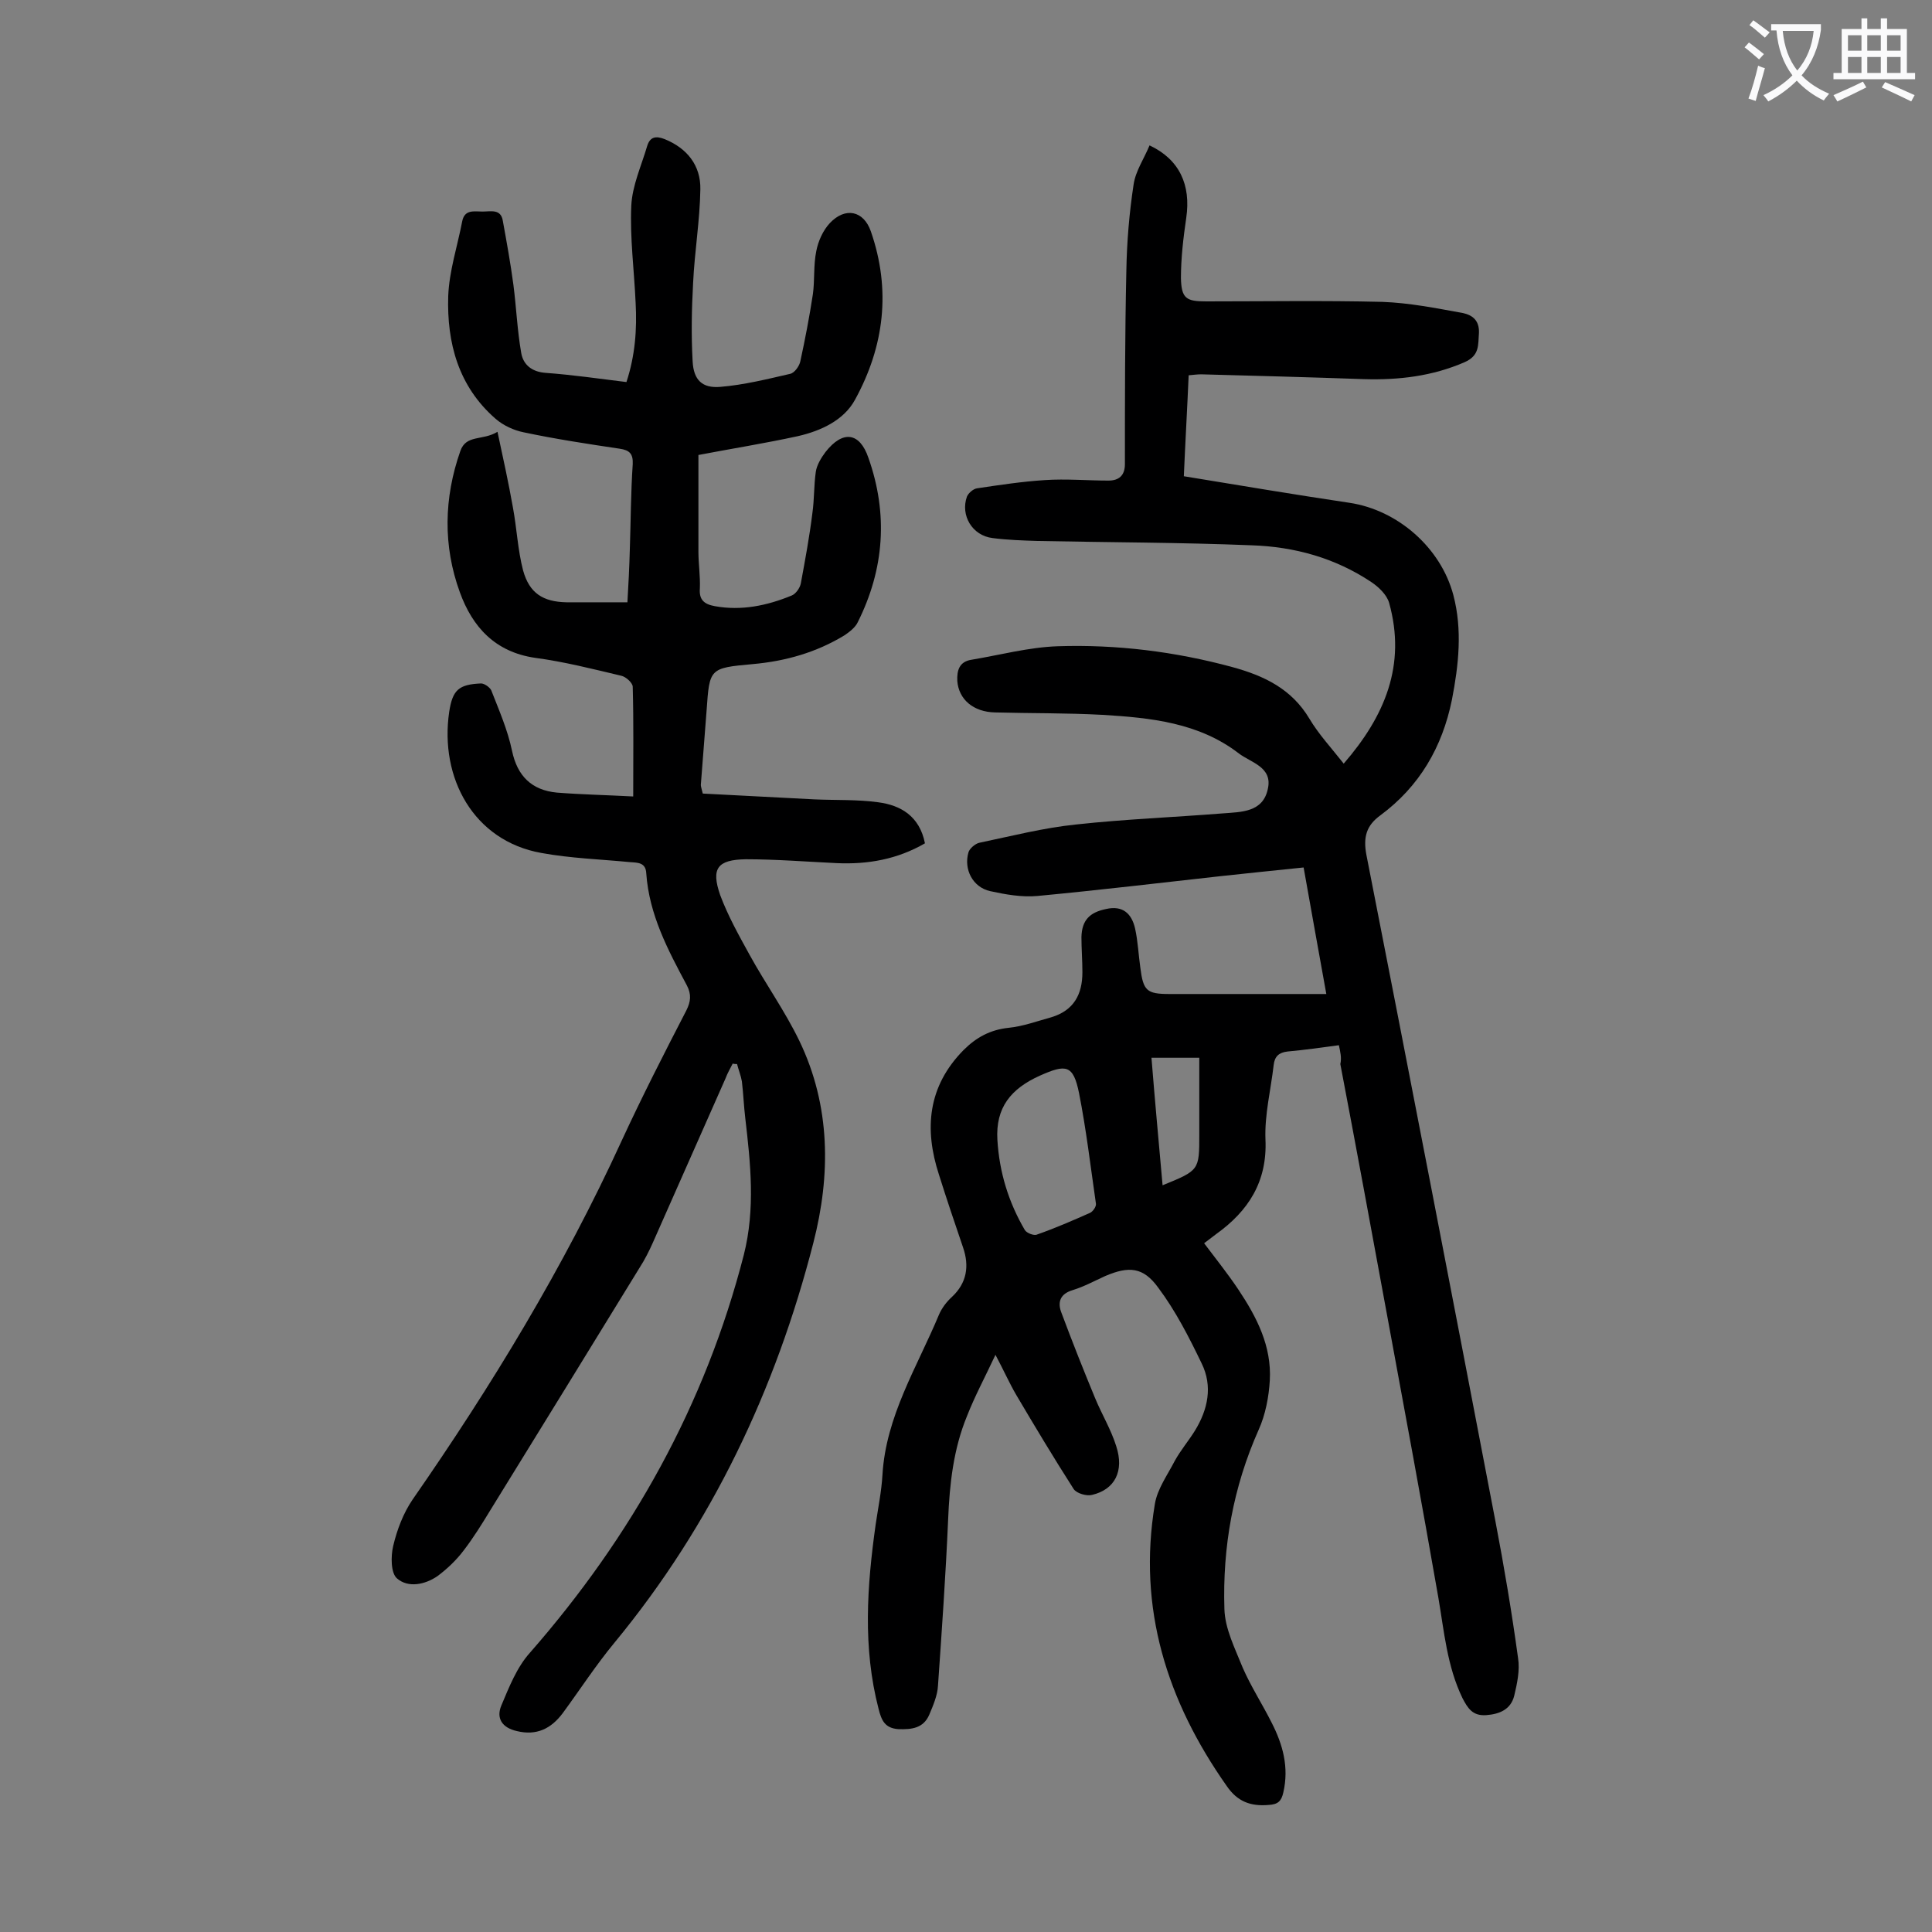
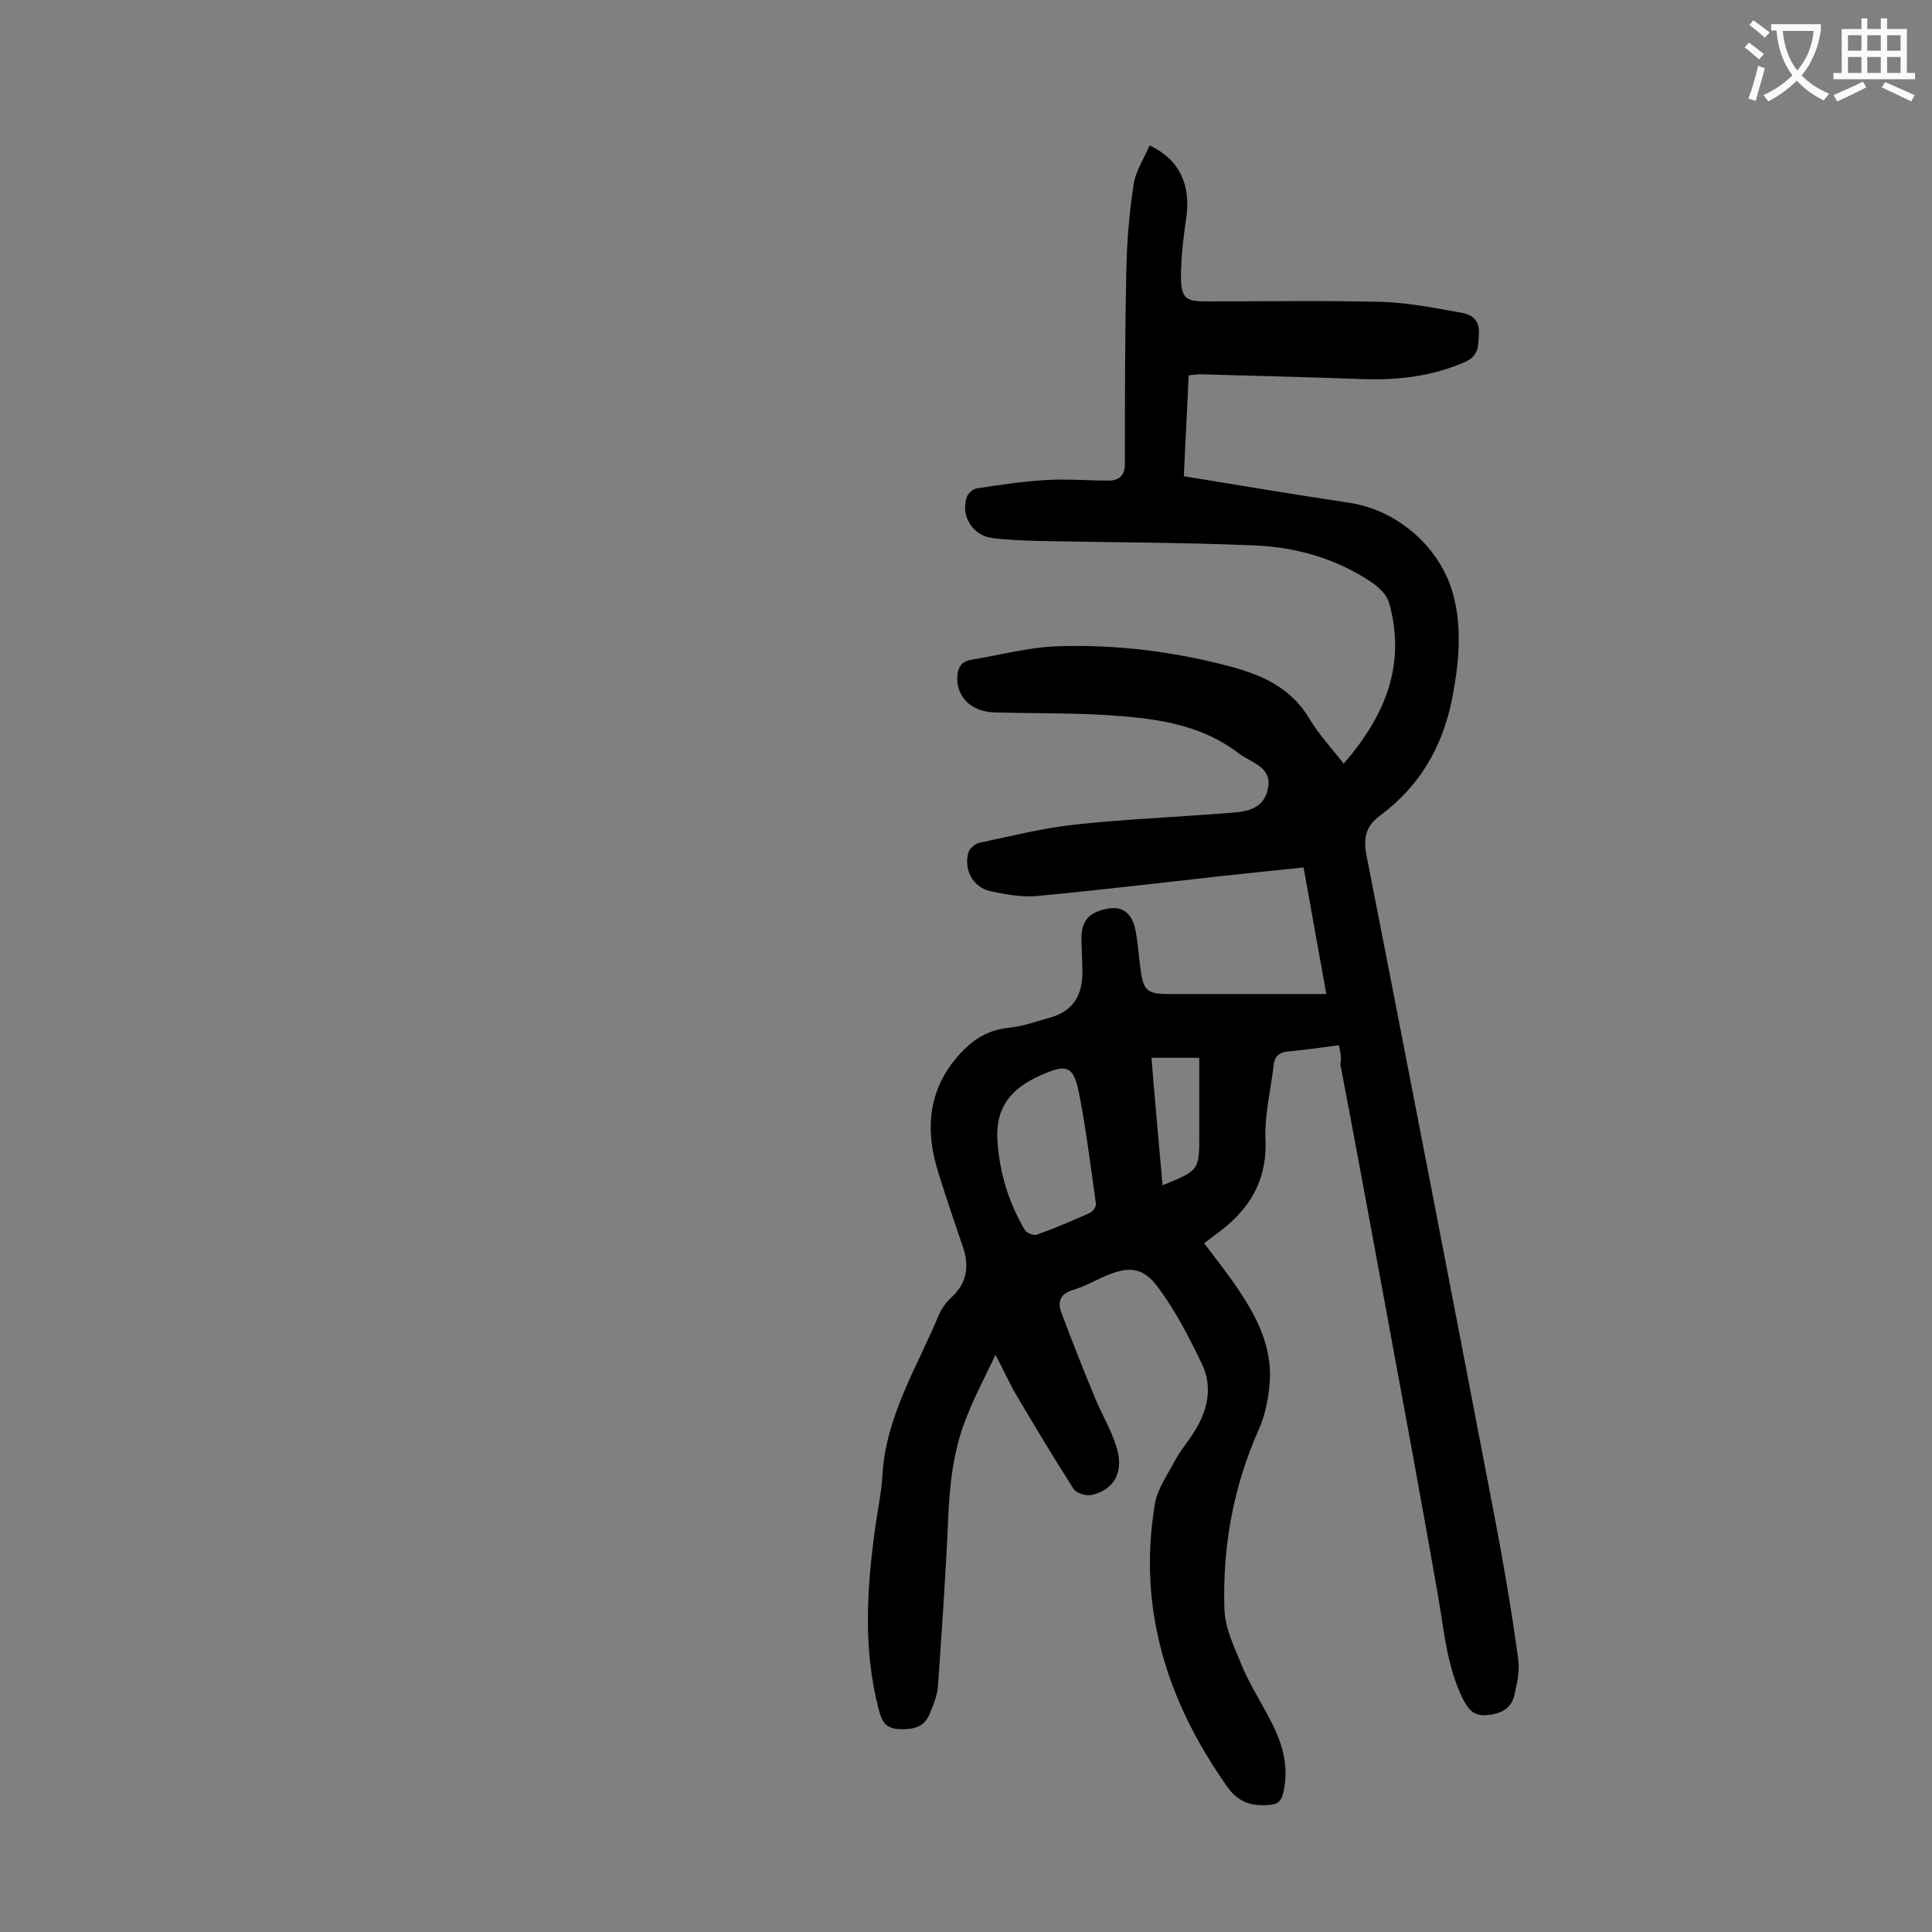
<svg xmlns="http://www.w3.org/2000/svg" enable-background="new 0 0 400 400" viewBox="0 0 400 400">
  <rect x="0" y="0" width="400" height="400" fill="#808080" stroke="none" />
  <path d="m277.2 216.4c-3.8.5-7.2 1-10.6 1.3-1.8.2-2.7 1-2.9 2.8-.6 5.2-1.9 10.3-1.7 15.4.4 8.7-3.5 14.8-10.2 19.6-.8.6-1.6 1.2-2.5 1.9 2.4 3.2 4.9 6.3 7.1 9.6 3.8 5.7 6.9 11.7 6.5 18.8-.2 3.4-.9 7.1-2.3 10.2-5.3 11.9-7.5 24.3-7.1 37.1.1 4.1 2.2 8.2 3.8 12.2 1.7 3.9 4.1 7.6 6 11.4 2.3 4.5 3.6 9.2 2.4 14.4-.4 1.8-1.1 2.5-3.1 2.6-3.7.3-6.4-.7-8.6-3.9-12.4-17.6-18.5-36.8-14.9-58.4.5-3.1 2.6-6 4.1-8.9 1.2-2.2 2.9-4.2 4.2-6.3 2.7-4.4 3.7-9.2 1.4-13.9-2.6-5.4-5.4-10.9-9-15.7-3.1-4.3-6.1-4.5-11-2.4-2.2 1-4.4 2.2-6.7 2.9-2.7.8-3.2 2.6-2.3 4.8 2.2 5.9 4.5 11.7 6.9 17.5 1.4 3.4 3.3 6.5 4.4 10 1.7 5.2-.3 9-5 10.1-1.1.3-3.2-.3-3.8-1.2-4.1-6.4-8-12.9-11.9-19.5-1.4-2.4-2.5-4.9-4.3-8.3-2.2 4.7-4.3 8.6-5.9 12.7-2.8 6.8-3.6 14-3.9 21.4-.5 11.5-1.3 22.9-2.1 34.4-.1 2-1 4.1-1.8 6-1.2 2.8-3.6 3.1-6.4 3-2.8-.2-3.5-1.8-4.1-4.2-3.3-12.7-2.4-25.4-.6-38.2.5-3.4 1.2-6.8 1.4-10.2.7-12.2 7.2-22.4 11.7-33.2.6-1.4 1.6-2.7 2.7-3.7 3.1-2.9 3.6-6.4 2.3-10.2-1.7-5-3.4-10-5-15.1-3.1-9.5-2.3-18.3 5.1-25.8 2.6-2.6 5.5-4.2 9.3-4.6 3-.3 6-1.4 8.9-2.2 4.6-1.4 6.4-4.7 6.4-9.3 0-2.4-.2-4.9-.2-7.3.1-3.5 1.7-5.1 5.1-5.8 3.5-.8 5.3 1 6 4 .6 2.7.7 5.4 1.1 8.2.6 4.7 1.3 5.4 6 5.4h32.5c-1.5-8.4-3.1-17.1-4.7-26.2-5.9.6-11.6 1.2-17.2 1.8-12.6 1.4-25.2 2.9-37.9 4.1-3.2.3-6.6-.3-9.8-1-3.6-.8-5.5-4.5-4.5-8 .2-.8 1.4-1.8 2.2-2 6.7-1.4 13.3-3.1 20.1-3.8 10.1-1.1 20.3-1.5 30.4-2.3 3.8-.3 8.3-.2 9.3-5.1 1-4.5-3.5-5.4-6-7.3-8.3-6.4-18.3-7.4-28.3-8-7.4-.4-14.8-.3-22.2-.5-4.5-.1-7.5-2.7-7.8-6.5-.1-2.2.4-4 2.9-4.4 6-1 11.9-2.6 17.9-2.8 12.2-.4 24.3 1.1 36.1 4.3 6.6 1.8 12.3 4.5 16 10.7 1.9 3.2 4.5 6 7.1 9.3 8.5-9.8 13-20.4 9.4-33.3-.5-1.7-2.2-3.3-3.7-4.3-7.5-5-15.9-7.3-24.7-7.6-14.8-.6-29.6-.6-44.4-.9-3.1-.1-6.2-.2-9.3-.6-4.2-.5-6.7-4.7-5.3-8.6.3-.7 1.3-1.6 2.1-1.7 4.7-.7 9.3-1.4 14-1.7 4.4-.3 8.8.1 13.2.1 2.1 0 3.4-1 3.4-3.4 0-13.4 0-26.7.3-40.1.1-5.9.6-11.9 1.5-17.8.4-2.8 2.2-5.4 3.3-8.1 6.2 2.9 8.6 8.2 7.6 15-.6 4.1-1.1 8.3-1.1 12.5.1 4.2 1.1 4.8 5.2 4.8 12.2 0 24.3-.2 36.5.1 5.6.2 11.1 1.3 16.6 2.3 2 .4 3.5 1.5 3.4 4.1-.2 2.5.2 4.7-3 6.1-6.7 2.9-13.6 3.7-20.7 3.5-11.3-.4-22.5-.7-33.8-1-.8 0-1.5.1-2.6.2-.3 7-.7 13.9-1 20.9 11.6 1.9 22.9 3.8 34.3 5.5 10 1.5 18.9 9.3 21.5 19.1 1.9 7.2 1.1 14.5-.3 21.7-2 9.8-6.7 17.9-14.8 23.9-2.9 2.1-3.6 4.5-2.9 8.2 9 45.9 17.9 91.9 26.7 137.9 1.8 9.4 3.4 18.9 4.7 28.4.4 2.5-.2 5.3-.8 7.8-.7 2.8-3 3.8-5.8 4s-3.8-1.4-4.9-3.5c-3.2-6.6-3.8-13.8-5-20.8-3.4-19.5-7-38.9-10.6-58.4-3.2-17.4-6.4-34.8-9.7-52.1.3-1.3 0-2.5-.3-3.9zm-70.7 19.6c.4 6.7 2.3 12.9 5.7 18.7.4.6 1.9 1.2 2.5.9 3.7-1.3 7.4-2.9 11-4.5.6-.3 1.3-1.3 1.2-1.9-1.1-7.6-2-15.3-3.5-22.9-1.2-5.9-2.7-6-8.1-3.6-6 2.7-9.2 6.6-8.8 13.3zm34.2 9.4c7.6-3.1 7.6-3.1 7.6-10.5 0-2.2 0-4.4 0-6.6 0-3.1 0-6.3 0-9.3-3.6 0-6.6 0-9.9 0 .7 8.8 1.5 17.4 2.3 26.4z" fill="#000001" />
-   <path d="m131.1 164.9c0-8.1.1-15.4-.1-22.7 0-.8-1.4-2.1-2.4-2.3-5.9-1.4-11.8-2.9-17.8-3.7-8.3-1.2-13-6.4-15.6-13.6-3.5-9.6-3.3-19.5.1-29.2 1.2-3.5 4.6-2.1 7.7-4 1.2 5.6 2.3 10.6 3.2 15.7.8 4.3 1 8.8 2.1 13 1.3 4.7 4.1 6.5 9 6.6h12.6c.2-3.4.4-7.2.5-11 .2-5.9.2-11.7.6-17.6.1-2.2-.7-2.9-2.7-3.2-6.7-1-13.3-2-19.9-3.4-2-.4-4.2-1.4-5.8-2.8-7.7-6.7-10.1-15.7-9.8-25.4.2-5.2 1.9-10.3 2.9-15.5.5-2.5 2.5-2 4.2-2s3.8-.6 4.2 1.9c.8 4.4 1.6 8.8 2.2 13.3.6 4.7.8 9.4 1.6 14 .4 2.5 2.2 4 5.1 4.2 5.5.4 11 1.2 16.7 1.9 1.8-5.5 2.2-10.9 1.9-16.4-.3-6.7-1.2-13.5-.9-20.1.2-4.2 2.1-8.3 3.3-12.4.6-1.9 1.8-2.1 3.6-1.4 4.7 1.9 7.5 5.5 7.4 10.4-.1 6.5-1.2 12.9-1.5 19.4-.3 5.4-.4 10.8-.1 16.2.2 3.9 2 5.6 5.7 5.3 4.9-.4 9.7-1.6 14.5-2.7.9-.2 1.9-1.6 2.1-2.6 1-4.6 1.9-9.3 2.6-13.9.4-2.9.1-6 .7-8.9.4-2.1 1.4-4.3 2.8-5.8 3.2-3.4 7-2.6 8.5 1.7 4.2 12.1 2.8 23.8-3.3 34.9-2.3 4.2-7 6.4-11.8 7.5-6.9 1.5-13.8 2.6-20.6 3.9v20c0 2.5.4 5.1.3 7.6-.2 2.4.9 3.3 3.1 3.7 5.5 1 10.8-.1 15.9-2.2.8-.3 1.7-1.5 1.9-2.5.9-4.9 1.8-9.7 2.4-14.6.4-2.8.3-5.7.7-8.5.2-1.4 1.1-2.9 2-4.1 3.6-4.6 7.1-4.1 8.9 1.2 4.1 11.6 3.3 23-2.2 34-.5 1.1-1.7 2-2.7 2.7-5.9 3.6-12.3 5.4-19.1 6-8.9.8-8.9.9-9.5 9.5-.4 5.2-.8 10.4-1.2 15.5 0 .3.1.6.4 1.8 7.6.4 15.4.8 23.1 1.2 4.4.2 8.9 0 13.2.6 4.7.6 8.6 2.9 9.7 8.5-5.7 3.3-11.8 4.4-18.3 4.1-6.3-.3-12.6-.8-18.8-.8-5.9.1-7.2 1.9-5.3 7.4 1.6 4.3 3.9 8.4 6.1 12.4 3.3 6 7.3 11.6 10.3 17.8 6.5 13.5 6.5 27.8 2.9 41.8-7.8 30.4-21 58.3-41.1 82.7-3.9 4.7-7.2 9.8-10.8 14.7-2.4 3.2-5.4 4.7-9.5 3.7-3.1-.7-4.3-2.7-3.2-5.3 1.6-3.8 3.2-7.9 5.9-10.9 21.1-24.1 36.3-51.3 44.3-82.4 2.4-9.5 1.4-18.9.3-28.3-.3-2.5-.4-5.1-.7-7.6-.2-1.2-.7-2.4-1-3.6-.3 0-.6 0-.9-.1-.5 1-1.1 2-1.5 3.1-5 11.3-10 22.6-15 33.9-.8 1.8-1.7 3.6-2.8 5.3-10.3 16.8-20.6 33.5-30.9 50.2-1.7 2.8-3.5 5.7-5.5 8.3-1.5 2-3.4 3.8-5.4 5.3-2.6 1.8-6.1 2.5-8.4.5-1.3-1.1-1.3-4.6-.8-6.7.8-3.4 2.1-6.8 4-9.6 16.4-23.6 31.3-48.1 43.3-74.3 4.2-9.1 8.8-18.1 13.4-27 .9-1.8 1.1-3.3.1-5.2-3.9-7.3-7.8-14.6-8.4-23.2-.1-2.2-1.7-2.2-3.3-2.3-6.2-.6-12.4-.8-18.4-1.9-14.1-2.5-21.1-15.6-19.1-29.2.7-4.6 2-5.7 6.6-5.9.7 0 1.8.8 2.1 1.4 1.6 4.1 3.4 8.2 4.3 12.5 1.1 5.3 4.1 8.2 9.3 8.7 5.1.4 10.2.5 15.8.8z" fill="#000001" />
  <g fill="#fafafb">
    <path d="m362.1 8.8c1.1.8 2.1 1.6 3.1 2.4l-1 1.1c-1.3-1.1-2.3-2-3-2.5zm1.9 4.8c.5.2.9.4 1.4.5-.6 2.3-1.3 4.5-1.9 6.8l-1.5-.5c.8-2.1 1.4-4.3 2-6.8zm-1-9.4c1.3.9 2.4 1.8 3.4 2.5l-1 1.1c-1.4-1.2-2.4-2.1-3.2-2.6zm3.7 2.2v-1.4h10.3v1.2c-.5 3.6-1.8 6.8-4 9.4 1.5 1.6 3.4 2.8 5.7 3.8-.3.4-.7.8-1.1 1.4-2.3-1.1-4.1-2.5-5.6-4.1-1.6 1.6-3.6 3.1-5.9 4.3-.3-.5-.7-.9-1-1.3 2.4-1.1 4.4-2.5 6-4.1-1.9-2.5-3-5.6-3.3-9.3h-1.1zm8.8 0h-6.4c.3 3.3 1.3 6 3 8.2 2-2.3 3.1-5.1 3.4-8.2z" />
    <path d="m385.3 3.8h1.3v2.2h2.8v-2.2h1.3v2.2h4.1v9.1h1.7v1.3h-16.9v-1.3h1.7v-9.1h4.1v-2.2zm.4 13.1.7 1.2c-1.8.9-3.8 1.9-6 2.9-.2-.4-.5-.8-.8-1.3 2.3-1 4.3-1.9 6.1-2.8zm-3.1-6.4h2.8v-3.2h-2.8zm0 4.6h2.8v-3.3h-2.8zm4-4.6h2.8v-3.2h-2.8zm0 4.6h2.8v-3.3h-2.8zm3.7 1.9c2.1.9 4.1 1.8 6.1 2.7l-.7 1.3c-2.2-1.1-4.2-2-6.1-2.9zm3.2-9.7h-2.8v3.2h2.8zm-2.8 7.8h2.8v-3.3h-2.8z" />
  </g>
</svg>